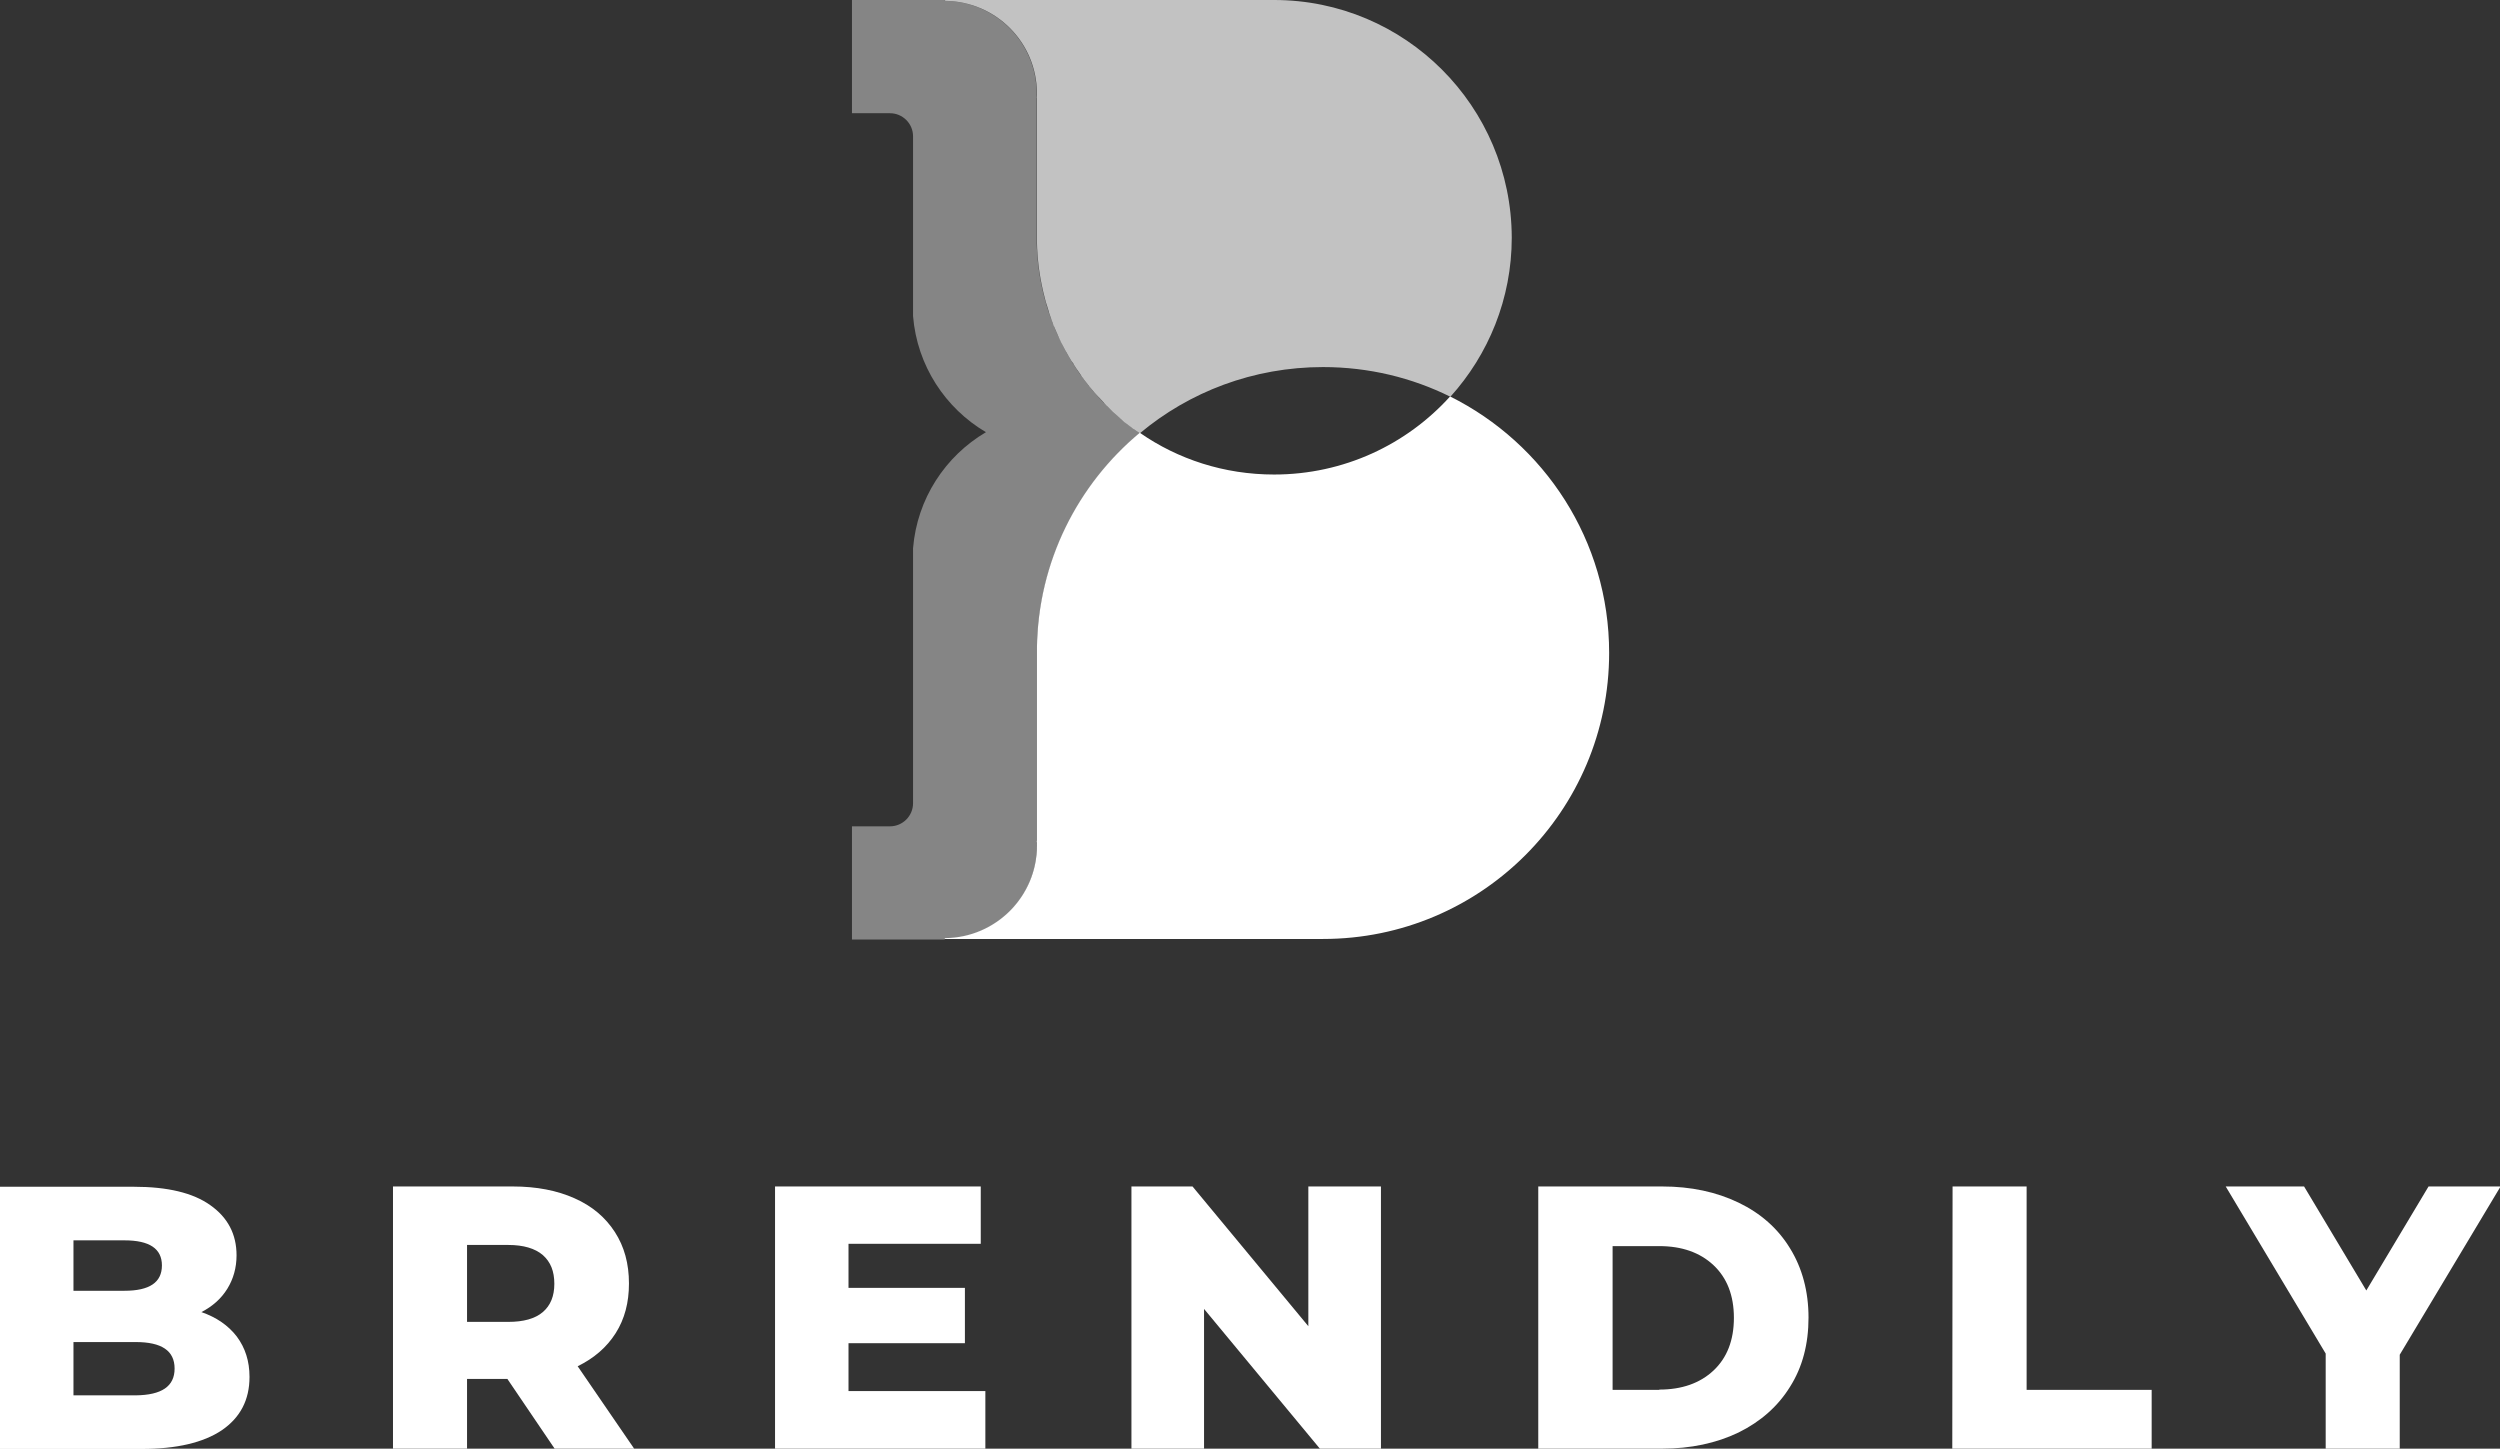
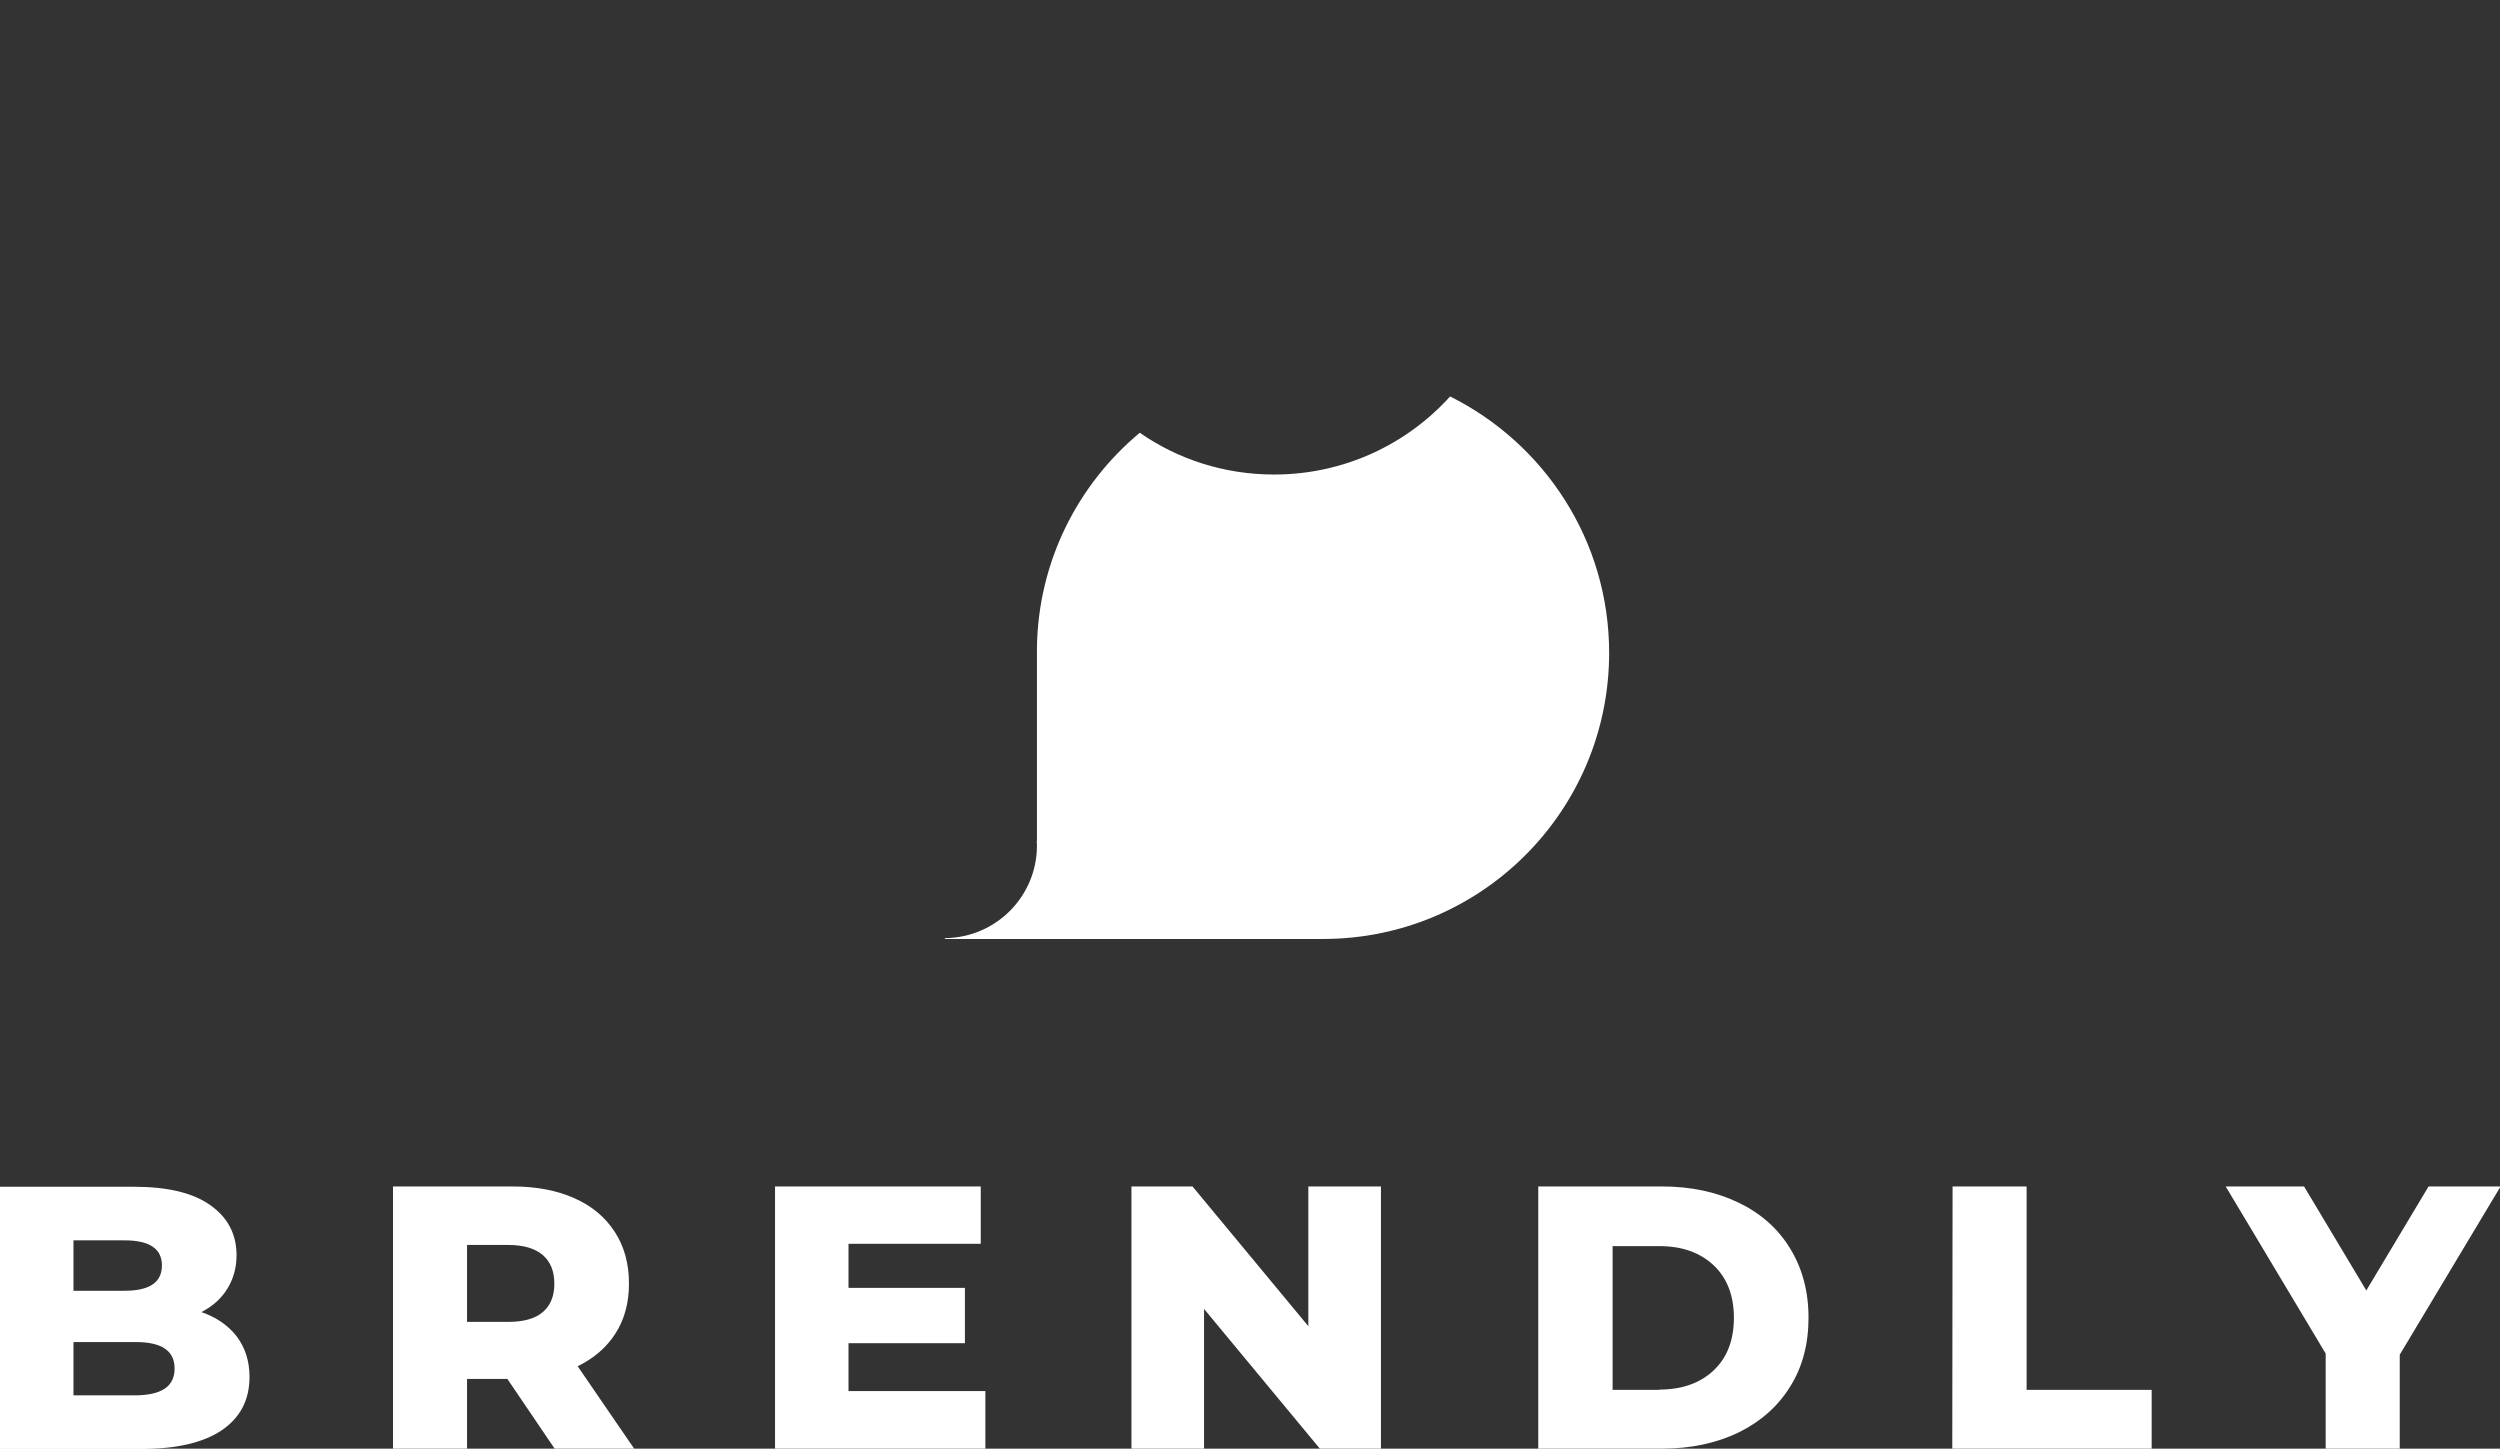
<svg xmlns="http://www.w3.org/2000/svg" version="1.1" id="Layer_1" x="0px" y="0px" viewBox="0 0 867.7 502.8" style="enable-background:new 0 0 867.7 502.8;" xml:space="preserve">
  <rect x="0" y="0" width="867.7" height="502.8" fill="#333333" stroke="none" />
  <style type="text/css"> .st0{fill:#FFFFFF;} .st1{opacity:0.4;fill:#FFFFFF;} .st2{opacity:0.7;fill:#FFFFFF;} </style>
  <g>
    <path class="st0" d="M82.2,463.9c2.9,3.9,4.4,8.5,4.4,14c0,8-3.2,14.1-9.6,18.5c-6.4,4.3-15.7,6.5-27.8,6.5H0v-91h46.5 c11.6,0,20.5,2.1,26.5,6.4c6.1,4.3,9.1,10.1,9.1,17.4c0,4.3-1.1,8.2-3.2,11.6s-5.1,6.1-9,8.1C75.1,457.2,79.2,460,82.2,463.9z M25.5,430.4V448h17.7c8.7,0,13-2.9,13-8.8c0-5.8-4.3-8.7-13-8.7H25.5V430.4z M60.6,475c0-6.2-4.5-9.2-13.5-9.2H25.5v18.5h21.6 C56.1,484.2,60.6,481.2,60.6,475z" />
    <path class="st0" d="M176.1,478.6h-14v24.2h-25.7v-91H178c8.2,0,15.4,1.4,21.4,4.1c6.1,2.7,10.7,6.6,14,11.7s4.9,11,4.9,17.9 c0,6.6-1.5,12.3-4.6,17.2c-3.1,4.9-7.5,8.7-13.2,11.5l19.6,28.6h-27.6L176.1,478.6z M188.4,435.6c-2.7-2.3-6.7-3.5-12-3.5h-14.3 v26.7h14.3c5.3,0,9.3-1.1,12-3.4s4-5.6,4-9.8C192.4,441.2,191.1,438,188.4,435.6z" />
    <path class="st0" d="M342,482.9v19.9h-73v-91h71.4v19.9h-45.9V447h40.4v19.2h-40.4v16.6H342V482.9z" />
    <path class="st0" d="M479.3,411.8v91h-21.2l-40.2-48.5v48.5h-25.2v-91h21.2l40.2,48.5v-48.5H479.3z" />
    <path class="st0" d="M533.9,411.8h43c10,0,18.8,1.9,26.5,5.6s13.7,9,17.9,15.9c4.2,6.8,6.4,14.9,6.4,24c0,9.2-2.1,17.2-6.4,24 c-4.2,6.8-10.2,12.1-17.9,15.9c-7.7,3.7-16.6,5.6-26.5,5.6h-43V411.8z M575.9,482.3c7.8,0,14.1-2.2,18.8-6.6s7.1-10.5,7.1-18.3 s-2.4-13.9-7.1-18.3c-4.7-4.4-11-6.6-18.8-6.6h-16.2v49.9h16.2V482.3z" />
    <path class="st0" d="M677.7,411.8h25.7v70.6h43.4v20.4h-69.2L677.7,411.8L677.7,411.8z" />
    <path class="st0" d="M832.9,470.2v32.6h-25.7v-33l-34.7-58h27.2l21.6,36.1l21.6-36.1h25L832.9,470.2z" />
  </g>
  <g>
-     <path class="st1" d="M359.8,83.7V34.1l-0.1-0.1c0.1-0.5,0.1-1.1,0.1-1.6c0-17.6-14.2-31.9-31.8-32.1L327.8,0h-32.1v39.3h13.2 c4.4,0,8,3.6,8,8v62.4c1.4,17.2,11.2,32,25.3,40.3c-14.1,8.3-23.9,23.1-25.3,40.3v88.5c0,4.4-3.6,8-8,8h-13.2v39.3h32.1l0.3-0.3 c17.6-0.2,31.8-14.5,31.8-32.1c0-0.5,0-1-0.1-1.6l0.1-0.1v-66.9l0,0l0,0c0.5-30,14.3-56.8,35.7-74.7 C374.3,135.7,360.3,111.3,359.8,83.7z" />
    <path class="st0" d="M503.3,137.6c-15.1,16.7-36.9,27.1-61.1,27.1c-17.3,0-33.4-5.3-46.6-14.5c-21.5,17.9-35.3,44.7-35.7,74.7l0,0 l0,0v66.9l-0.1,0.1c0.1,0.5,0.1,1.1,0.1,1.6c0,17.6-14.2,31.9-31.8,32.1l-0.3,0.3h131.4c54.9,0,99.3-44.5,99.3-99.3 C558.5,187.6,536,153.9,503.3,137.6z" />
-     <path class="st2" d="M442.2,0H327.8l0.3,0.3c17.6,0.2,31.8,14.5,31.8,32.1c0,0.5,0,1-0.1,1.6l0.1,0.1v49.6l0,0 c0.1,6.9,1.1,13.6,2.8,20l0,0c0.2,0.8,0.4,1.6,0.7,2.4l0,0c0.2,0.8,0.5,1.5,0.7,2.3c0,0,0,0,0,0.1c0.3,0.8,0.5,1.5,0.8,2.3v0.1 c0.3,0.7,0.6,1.5,0.8,2.2c0,0,0,0.1,0.1,0.1c0.3,0.7,0.6,1.4,0.9,2.1c0,0.1,0,0.1,0.1,0.2c0.3,0.7,0.6,1.4,0.9,2.1 c0,0.1,0.1,0.1,0.1,0.2c0.3,0.7,0.6,1.3,1,2c0,0.1,0.1,0.2,0.1,0.2c0.3,0.6,0.7,1.3,1,1.9c0.1,0.1,0.1,0.2,0.2,0.3 c0.3,0.6,0.7,1.2,1,1.8c0.1,0.1,0.1,0.2,0.2,0.3c0.3,0.6,0.7,1.2,1.1,1.7c0.1,0.1,0.2,0.2,0.2,0.4c0.4,0.6,0.7,1.1,1.1,1.7 c0.1,0.1,0.2,0.3,0.3,0.4c0.4,0.5,0.7,1.1,1.1,1.6c0.1,0.2,0.2,0.3,0.3,0.5c0.4,0.5,0.7,1,1.1,1.5c0.1,0.2,0.3,0.3,0.4,0.5 c0.4,0.5,0.7,0.9,1.1,1.4c0.1,0.2,0.3,0.4,0.4,0.5c0.4,0.4,0.7,0.9,1.1,1.3c0.2,0.2,0.3,0.4,0.5,0.6c0.4,0.4,0.7,0.8,1.1,1.2 c0.2,0.2,0.4,0.4,0.6,0.6c0.4,0.4,0.7,0.8,1.1,1.2c0.2,0.2,0.4,0.4,0.6,0.7c0.3,0.4,0.7,0.7,1.1,1.1c0.2,0.2,0.5,0.5,0.7,0.7 c0.3,0.3,0.7,0.7,1,1c0.3,0.2,0.5,0.5,0.8,0.7c0.3,0.3,0.7,0.6,1,0.9c0.3,0.3,0.6,0.5,0.9,0.8s0.6,0.5,0.9,0.8s0.7,0.6,1,0.8 s0.6,0.5,0.9,0.7c0.4,0.3,0.8,0.6,1.2,0.9c0.2,0.2,0.5,0.4,0.7,0.5c0.7,0.5,1.3,0.9,2,1.4c17.2-14.4,39.4-23,63.6-23 c15.9,0,30.9,3.7,44.2,10.3c13.2-14.6,21.3-34,21.3-55.2C524.6,36.9,487.7,0,442.2,0z" />
  </g>
</svg>